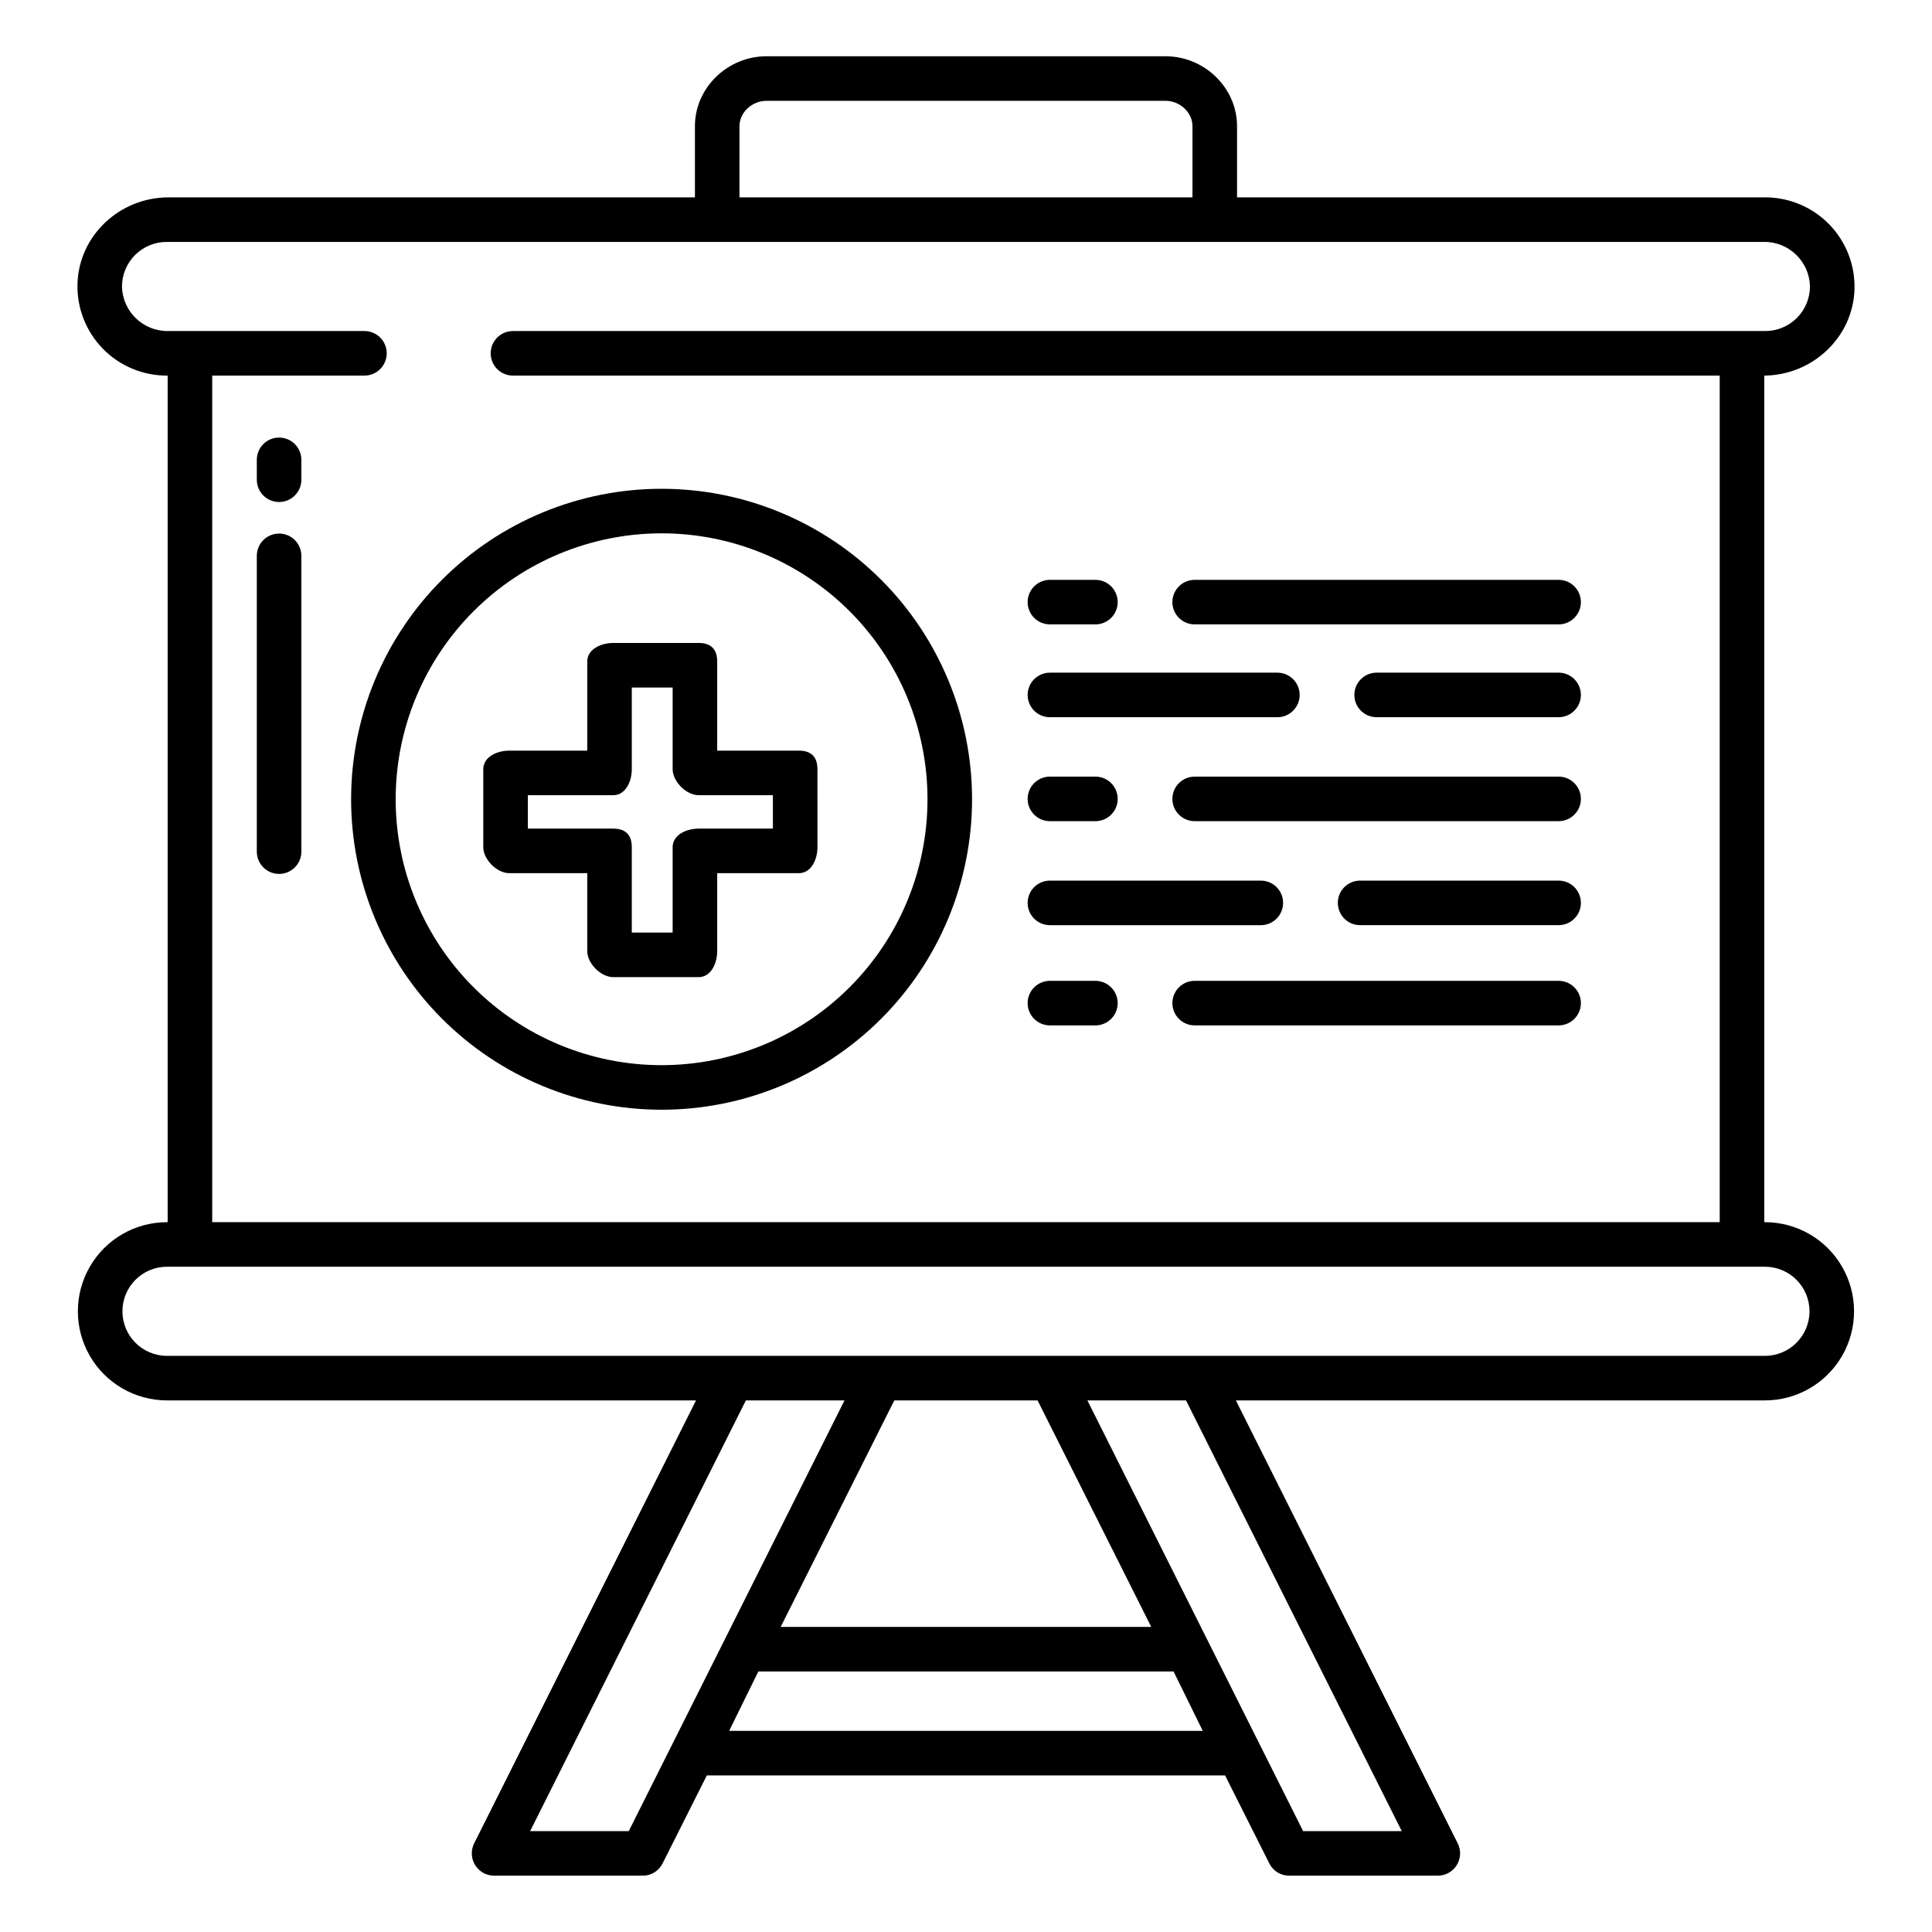
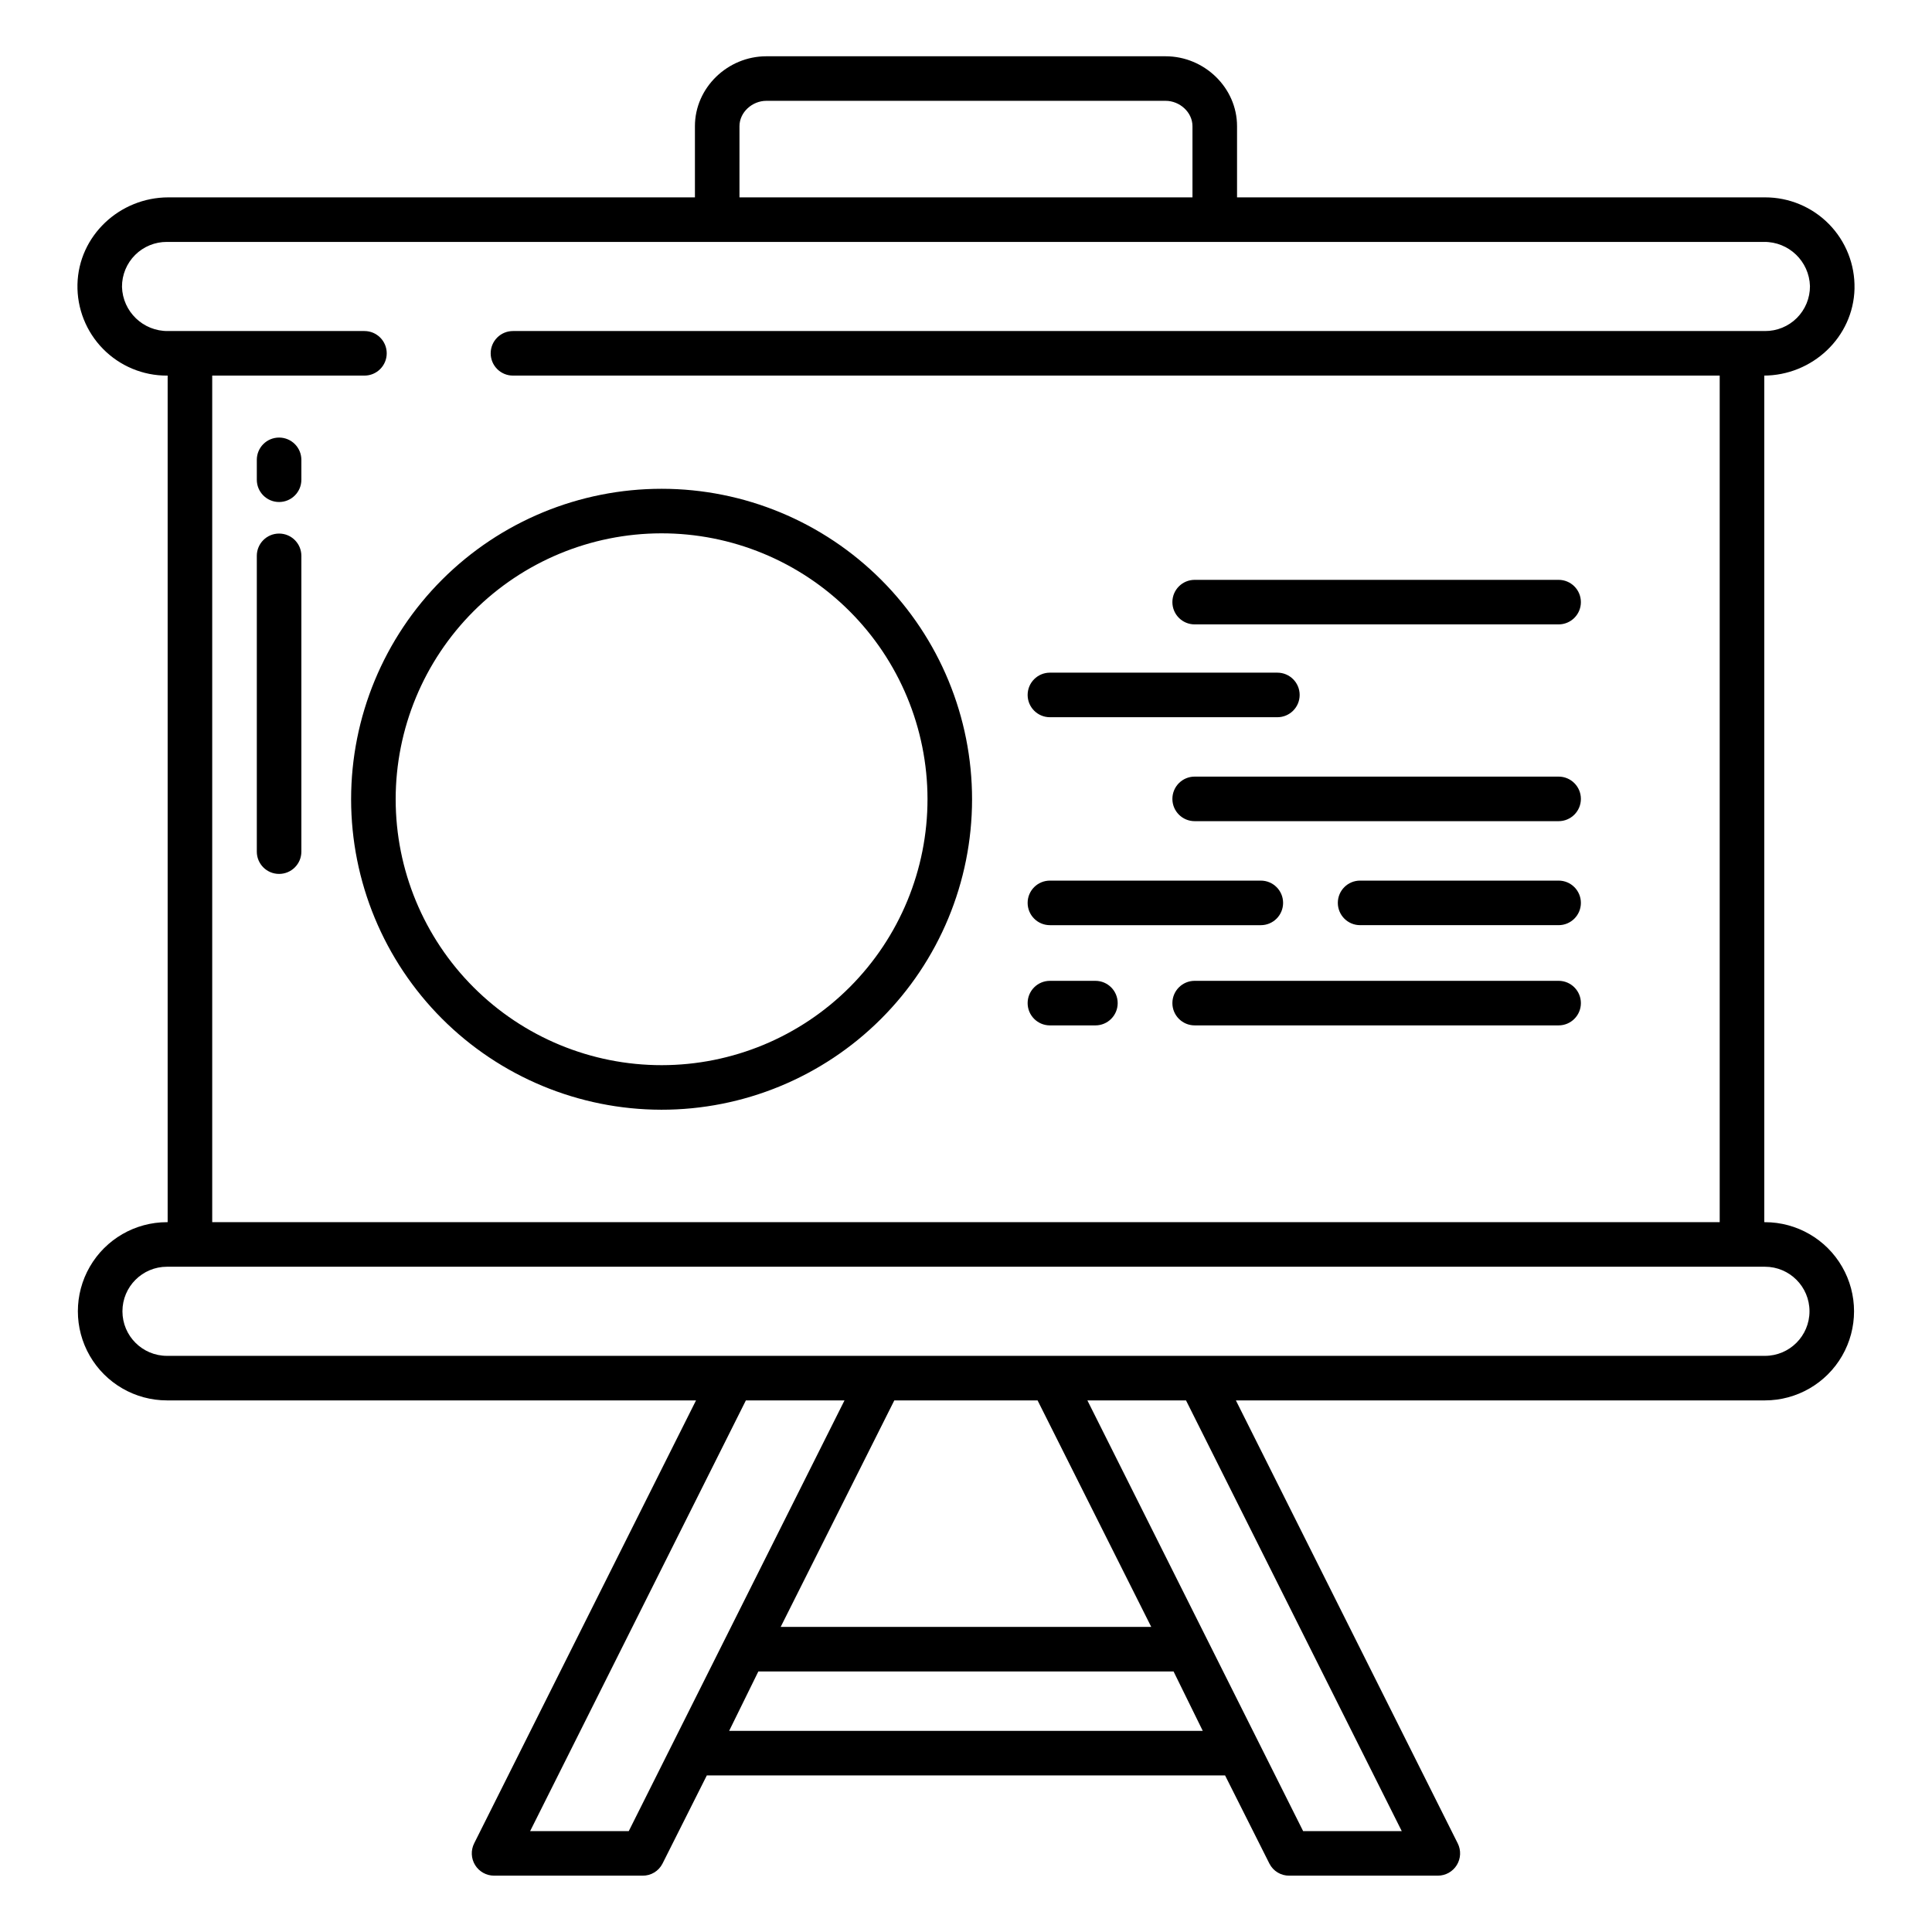
<svg xmlns="http://www.w3.org/2000/svg" fill="#000000" width="800px" height="800px" version="1.1" viewBox="144 144 512 512">
  <g>
    <path d="m611.73 467.89h-0.176v-224.35h-0.195c12.914 0 23.812-10.16 24.109-23.07h-0.004c0.137-6.375-2.305-12.535-6.773-17.086-4.469-4.547-10.582-7.098-16.961-7.078h-139.9v-18.863c0-10.215-8.691-18.527-18.918-18.527h-105.83c-10.23 0-18.918 8.312-18.918 18.527v18.863h-139.53c-12.914 0-23.82 10.16-24.105 23.07-0.137 6.375 2.305 12.535 6.773 17.082 4.465 4.547 10.578 7.102 16.953 7.082h0.176v224.35h-0.176c-8.438 0-16.234 4.5-20.453 11.809-4.219 7.305-4.219 16.309 0 23.617 4.219 7.305 12.016 11.805 20.453 11.805h140.2l-58.797 117.39c-0.918 1.832-0.824 4.008 0.25 5.75 1.078 1.746 2.981 2.809 5.027 2.809h39.348c2.219 0.035 4.266-1.195 5.277-3.172l11.758-23.395h137.34l11.762 23.395c1.012 1.977 3.055 3.207 5.277 3.172h39.34c2.051 0.004 3.953-1.059 5.031-2.805 1.074-1.746 1.168-3.926 0.246-5.754l-58.789-117.39h140.2c8.438 0 16.234-4.5 20.453-11.805 4.219-7.309 4.219-16.312 0-23.617-4.219-7.309-12.016-11.809-20.453-11.809zm-271.76-290.45c0-3.707 3.394-6.719 7.109-6.719h105.83c3.719 0 7.109 3.016 7.109 6.719v18.863h-120.05zm-163.64 42.562c-0.016-3.164 1.238-6.203 3.481-8.438 2.238-2.231 5.281-3.477 8.445-3.453h423.2c6.586-0.078 12.02 5.144 12.203 11.727 0.012 3.164-1.242 6.203-3.481 8.438-2.242 2.234-5.285 3.477-8.449 3.453h-331.79c-3.262 0-5.902 2.644-5.902 5.902 0 3.262 2.641 5.906 5.902 5.906h319.8v224.35h-399.5v-224.35h40.344c3.262 0 5.902-2.644 5.902-5.906 0-3.258-2.641-5.902-5.902-5.902h-52.055c-6.586 0.078-12.02-5.141-12.199-11.727zm134.3 409.26h-26.137l57.172-114.14h26.137zm70.371-114.14h37.969l30.121 60.027h-98.203zm-43.77 87.578 7.738-15.742h110.04l7.738 15.742zm178.25 26.566h-26.137l-57.172-114.14h26.137zm96.246-125.95h-423.47c-6.523 0-11.809-5.289-11.809-11.809 0-6.523 5.285-11.809 11.809-11.809h423.47c6.523 0 11.809 5.285 11.809 11.809 0 6.519-5.285 11.809-11.809 11.809z" />
    <path d="m217.96 285.4c-3.262 0-5.902 2.644-5.902 5.902v78.391c0 3.262 2.641 5.902 5.902 5.902s5.906-2.641 5.906-5.902v-78.391c0-3.258-2.644-5.902-5.906-5.902z" />
    <path d="m217.96 259.96c-3.262 0-5.902 2.641-5.902 5.902v5.273c0 3.258 2.641 5.902 5.902 5.902s5.906-2.644 5.906-5.902v-5.273c0-3.262-2.644-5.902-5.906-5.902z" />
-     <path d="m278.96 375.4h20.664v20.664c0 3.262 3.629 6.887 6.887 6.887h22.633c3.262 0 4.922-3.629 4.922-6.887v-20.664h21.648c3.262 0 4.922-3.629 4.922-6.887l-0.004-20.664c0-3.262-1.66-4.922-4.922-4.922h-21.645v-23.617c0-3.262-1.66-4.922-4.922-4.922l-22.629 0.004c-3.262 0-6.887 1.66-6.887 4.922v23.617l-20.668-0.004c-3.262 0-6.887 1.66-6.887 4.922v20.664c0 3.258 3.629 6.887 6.887 6.887zm4.922-20.664h22.633c3.262 0 4.922-3.629 4.922-6.887l-0.004-21.648h10.824v21.648c0 3.262 3.629 6.887 6.887 6.887h19.68v8.855h-19.68c-3.262 0-6.887 1.66-6.887 4.922v22.633l-10.824-0.004v-22.629c0-3.262-1.66-4.922-4.922-4.922h-22.629z" />
    <path d="m319.2 438.09c21.828 0.035 42.777-8.609 58.23-24.023 15.457-15.414 24.152-36.34 24.176-58.168 0.02-21.832-8.633-42.773-24.055-58.219-15.426-15.449-36.355-24.133-58.184-24.145-21.828-0.012-42.766 8.652-58.207 24.082-15.438 15.434-24.113 36.367-24.113 58.195 0.008 21.797 8.664 42.703 24.062 58.125 15.402 15.426 36.293 24.113 58.09 24.152zm0-152.75c18.699-0.035 36.641 7.363 49.883 20.566 13.242 13.199 20.691 31.121 20.715 49.82 0.023 18.695-7.387 36.637-20.598 49.867-13.207 13.234-31.133 20.676-49.832 20.688-18.695 0.012-36.633-7.41-49.855-20.629-13.227-13.215-20.656-31.145-20.656-49.844 0.004-18.668 7.414-36.57 20.602-49.781 13.188-13.211 31.078-20.648 49.742-20.688z" />
-     <path d="m557.05 322.26h-48.227c-3.258 0-5.902 2.644-5.902 5.906 0 3.258 2.644 5.902 5.902 5.902h48.227c3.258 0 5.902-2.644 5.902-5.902 0-3.262-2.644-5.906-5.902-5.906z" />
    <path d="m422.24 334.07h60.281-0.004c3.262 0 5.906-2.644 5.906-5.902 0-3.262-2.644-5.906-5.906-5.906h-60.277c-3.262 0-5.906 2.644-5.906 5.906 0 3.258 2.644 5.902 5.906 5.902z" />
    <path d="m557.05 349.81h-96.449c-3.262 0-5.906 2.644-5.906 5.906s2.644 5.902 5.906 5.902h96.449c3.258 0 5.902-2.641 5.902-5.902s-2.644-5.906-5.902-5.906z" />
-     <path d="m422.24 361.62h12.055c3.262 0 5.902-2.641 5.902-5.902s-2.641-5.906-5.902-5.906h-12.055c-3.262 0-5.906 2.644-5.906 5.906s2.644 5.902 5.906 5.902z" />
    <path d="m557.05 377.37h-52.609c-3.262 0-5.902 2.641-5.902 5.902s2.641 5.906 5.902 5.906h52.609c3.258 0 5.902-2.644 5.902-5.906s-2.644-5.902-5.902-5.902z" />
    <path d="m422.24 389.18h55.891c3.262 0 5.902-2.644 5.902-5.906s-2.641-5.902-5.902-5.902h-55.891c-3.262 0-5.906 2.641-5.906 5.902s2.644 5.906 5.906 5.906z" />
    <path d="m557.05 403.93h-96.449c-3.262 0-5.906 2.644-5.906 5.906 0 3.258 2.644 5.902 5.906 5.902h96.449c3.258 0 5.902-2.644 5.902-5.902 0-3.262-2.644-5.906-5.902-5.906z" />
    <path d="m422.24 415.74h12.055c3.262 0 5.902-2.644 5.902-5.902 0-3.262-2.641-5.906-5.902-5.906h-12.055c-3.262 0-5.906 2.644-5.906 5.906 0 3.258 2.644 5.902 5.906 5.902z" />
    <path d="m460.6 309.47h96.449c3.258 0 5.902-2.641 5.902-5.902 0-3.262-2.644-5.902-5.902-5.902h-96.449c-3.262 0-5.906 2.641-5.906 5.902 0 3.262 2.644 5.902 5.906 5.902z" />
-     <path d="m422.24 309.47h12.055c3.262 0 5.902-2.641 5.902-5.902 0-3.262-2.641-5.902-5.902-5.902h-12.055c-3.262 0-5.906 2.641-5.906 5.902 0 3.262 2.644 5.902 5.906 5.902z" />
  </g>
</svg>